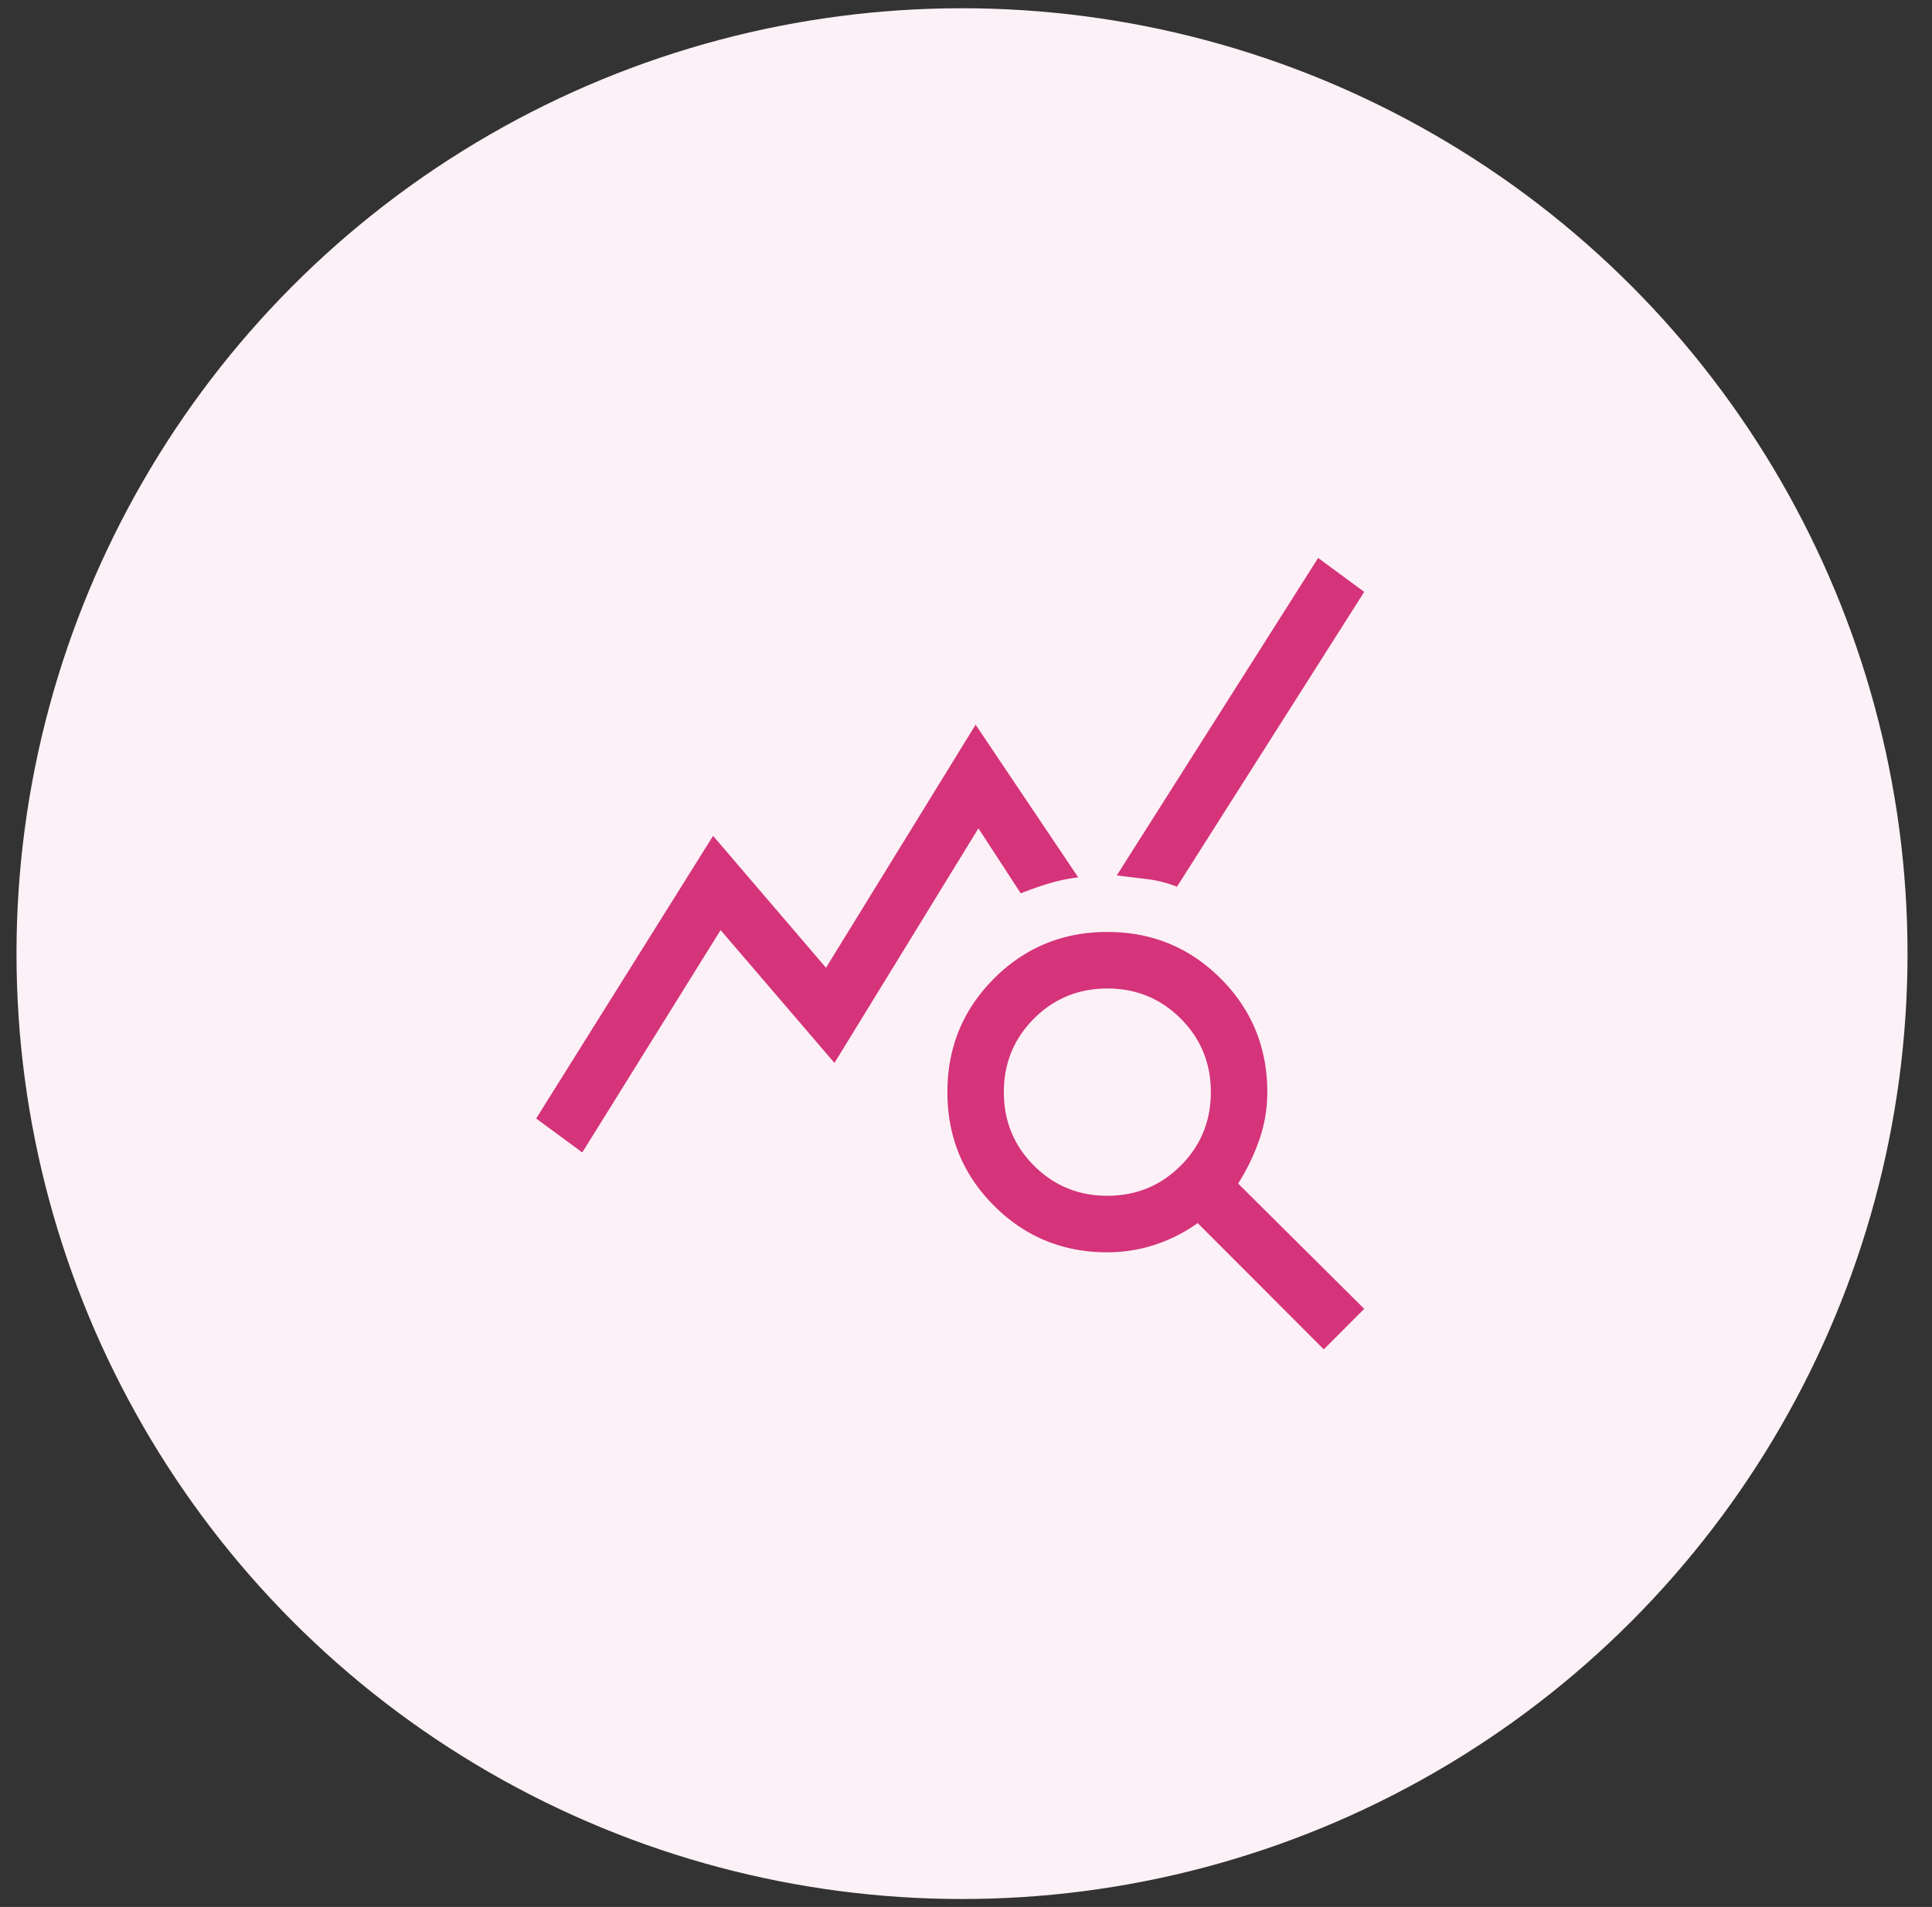
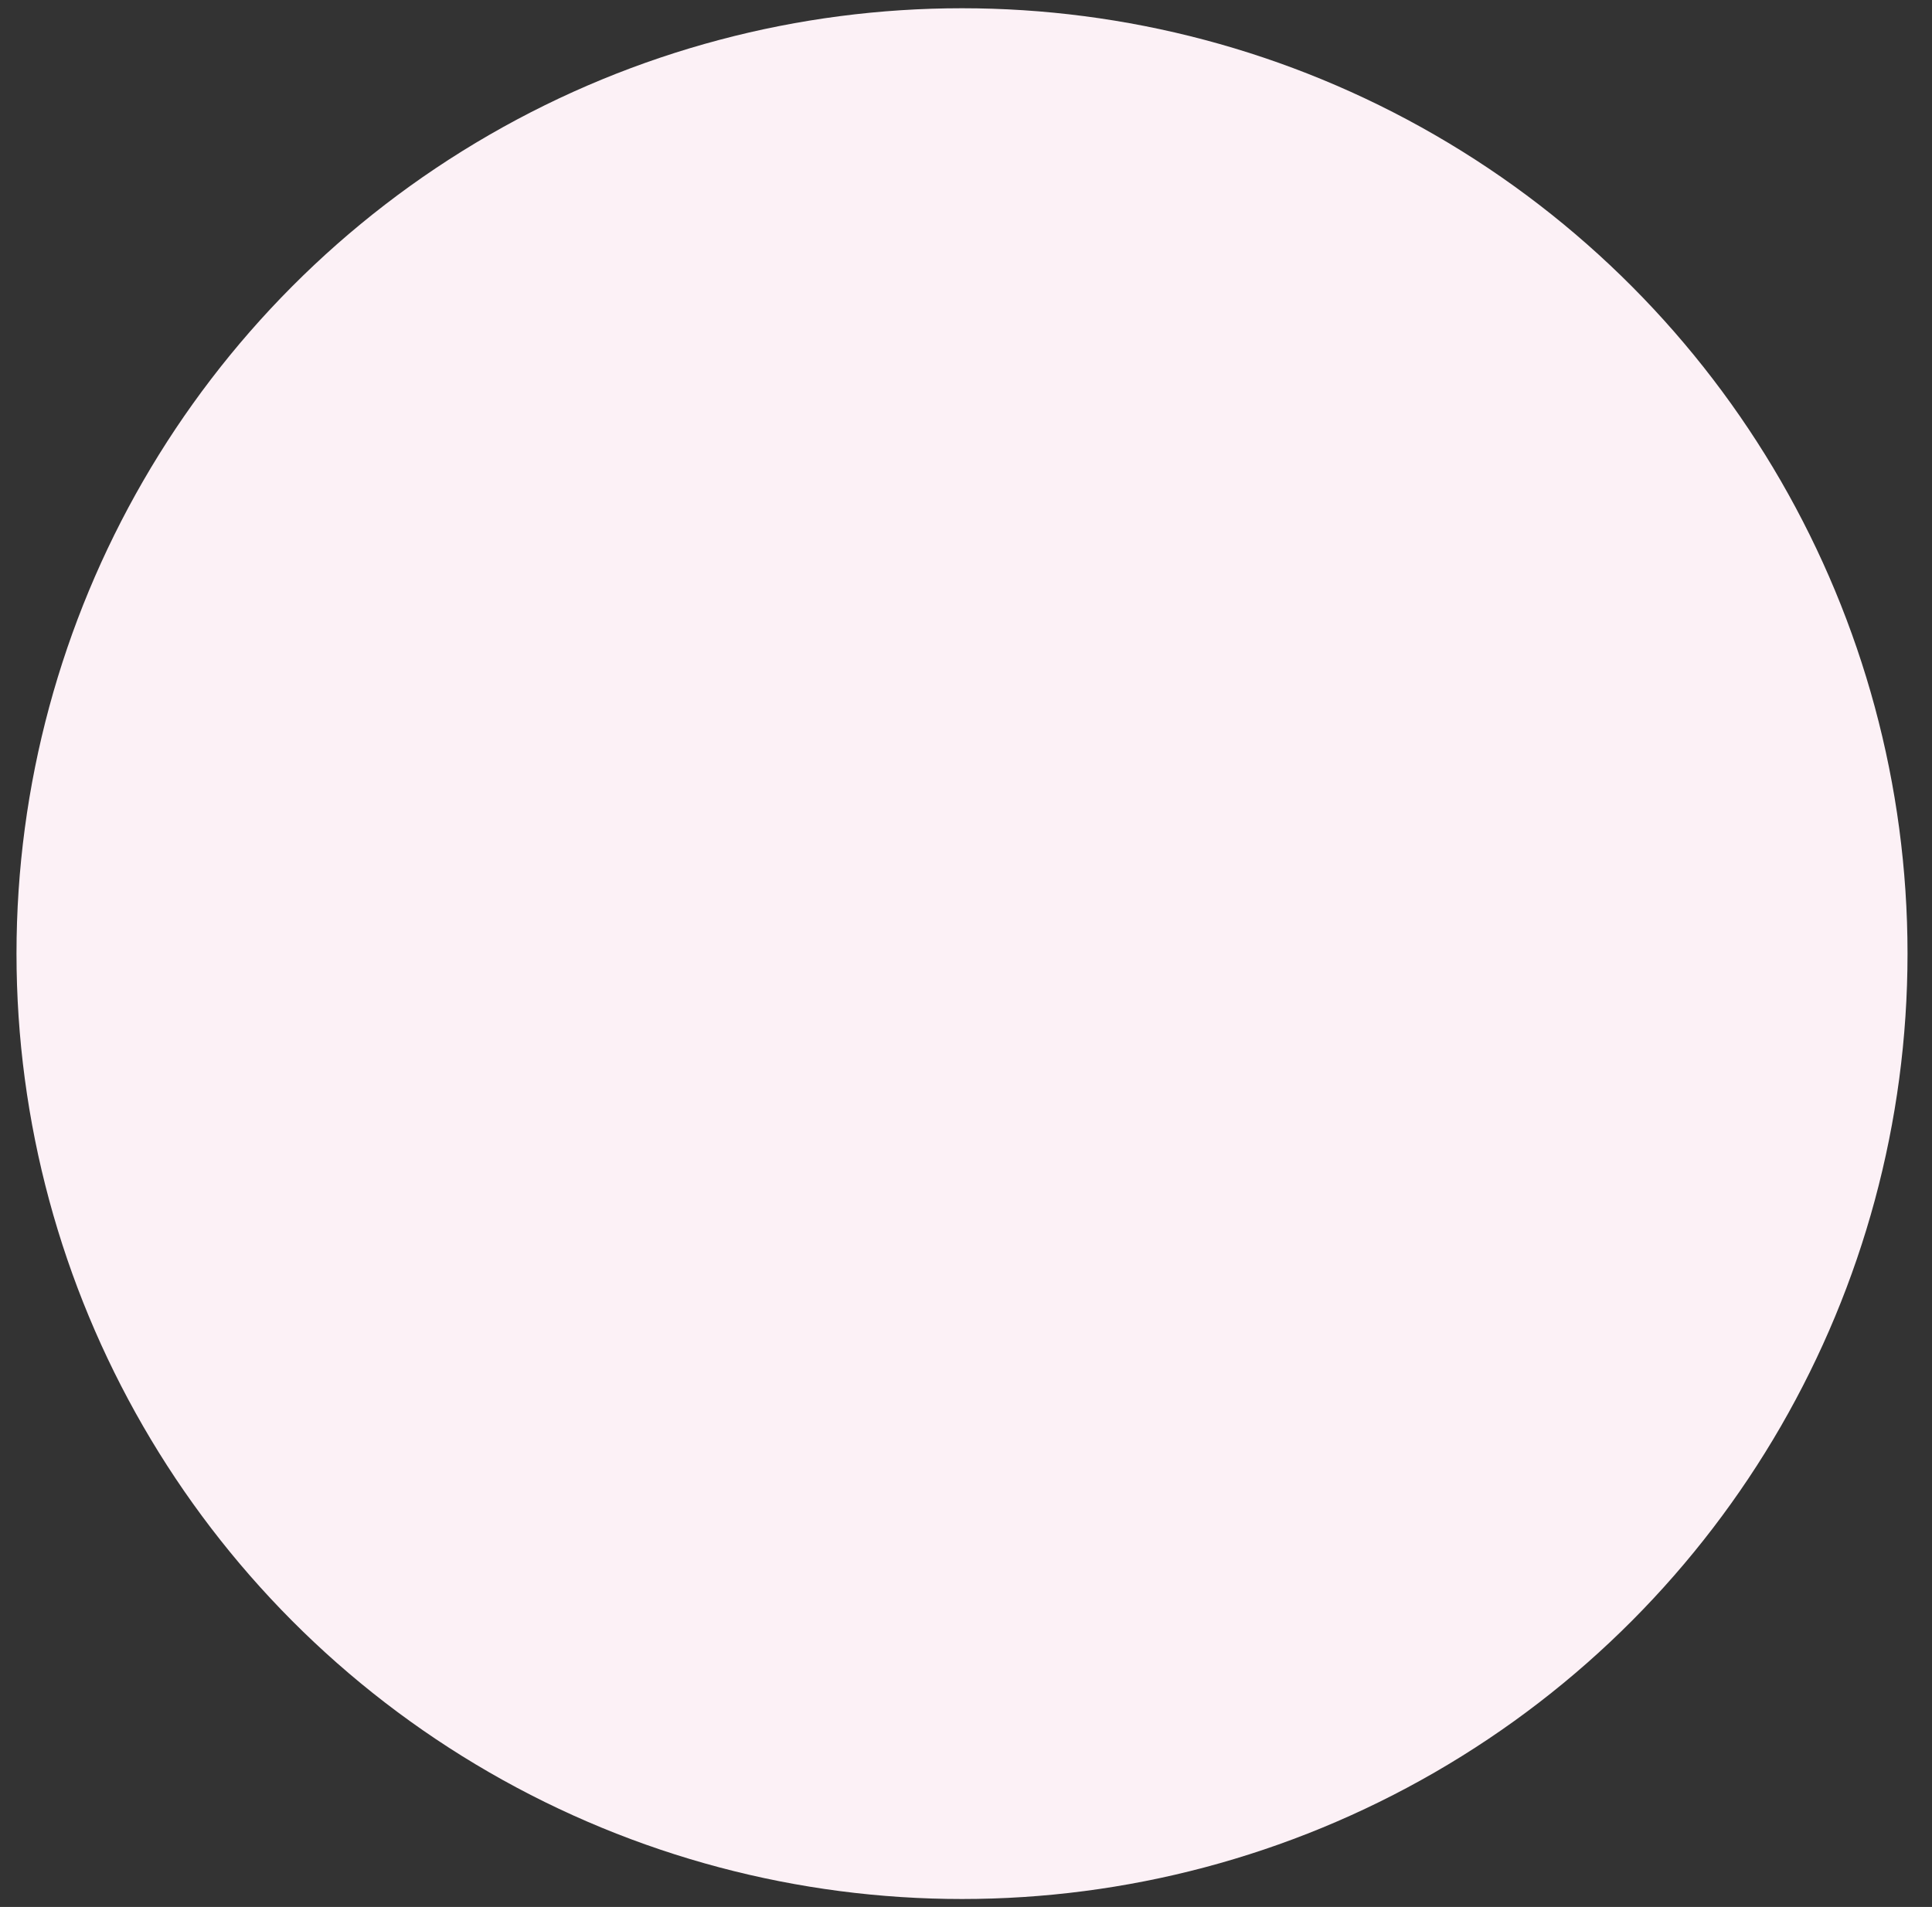
<svg xmlns="http://www.w3.org/2000/svg" width="78" height="77" viewBox="0 0 78 77" fill="none">
  <rect x="0" y="0" width="78" height="77" fill="#333333" stroke="none" />
  <circle cx="38.839" cy="38.506" r="38.173" fill="#FCF1F6" />
-   <path d="m23.509 46.533-1.862-1.37 7.142-11.412 4.559 5.326 6.04-9.815 4.141 6.163c-.405.05-.798.133-1.178.247-.38.114-.76.248-1.14.4l-1.709-2.625-5.812 9.472-4.597-5.364-5.584 8.978zm29.935 7.95-5.09-5.097a6.342 6.342 0 0 1-1.729.875c-.62.203-1.26.305-1.918.305-1.799 0-3.324-.628-4.578-1.884-1.254-1.255-1.88-2.783-1.88-4.584 0-1.8.626-3.328 1.88-4.584 1.254-1.255 2.78-1.883 4.578-1.883 1.798 0 3.324.628 4.577 1.883 1.254 1.256 1.88 2.784 1.88 4.584 0 .66-.107 1.3-.322 1.922a8.442 8.442 0 0 1-.855 1.769l5.09 5.06-1.633 1.635zm-8.737-6.2c1.165 0 2.152-.406 2.963-1.217.81-.812 1.215-1.8 1.215-2.968 0-1.166-.405-2.155-1.215-2.967-.81-.811-1.798-1.217-2.963-1.217s-2.153.406-2.964 1.217c-.81.812-1.215 1.8-1.215 2.968 0 1.166.405 2.155 1.215 2.967.811.811 1.799 1.217 2.964 1.217zm2.81-12.478a4.735 4.735 0 0 0-1.177-.304c-.405-.05-.823-.101-1.253-.152l8.13-12.82 1.86 1.37-7.56 11.906z" fill="#D5337A" />
</svg>